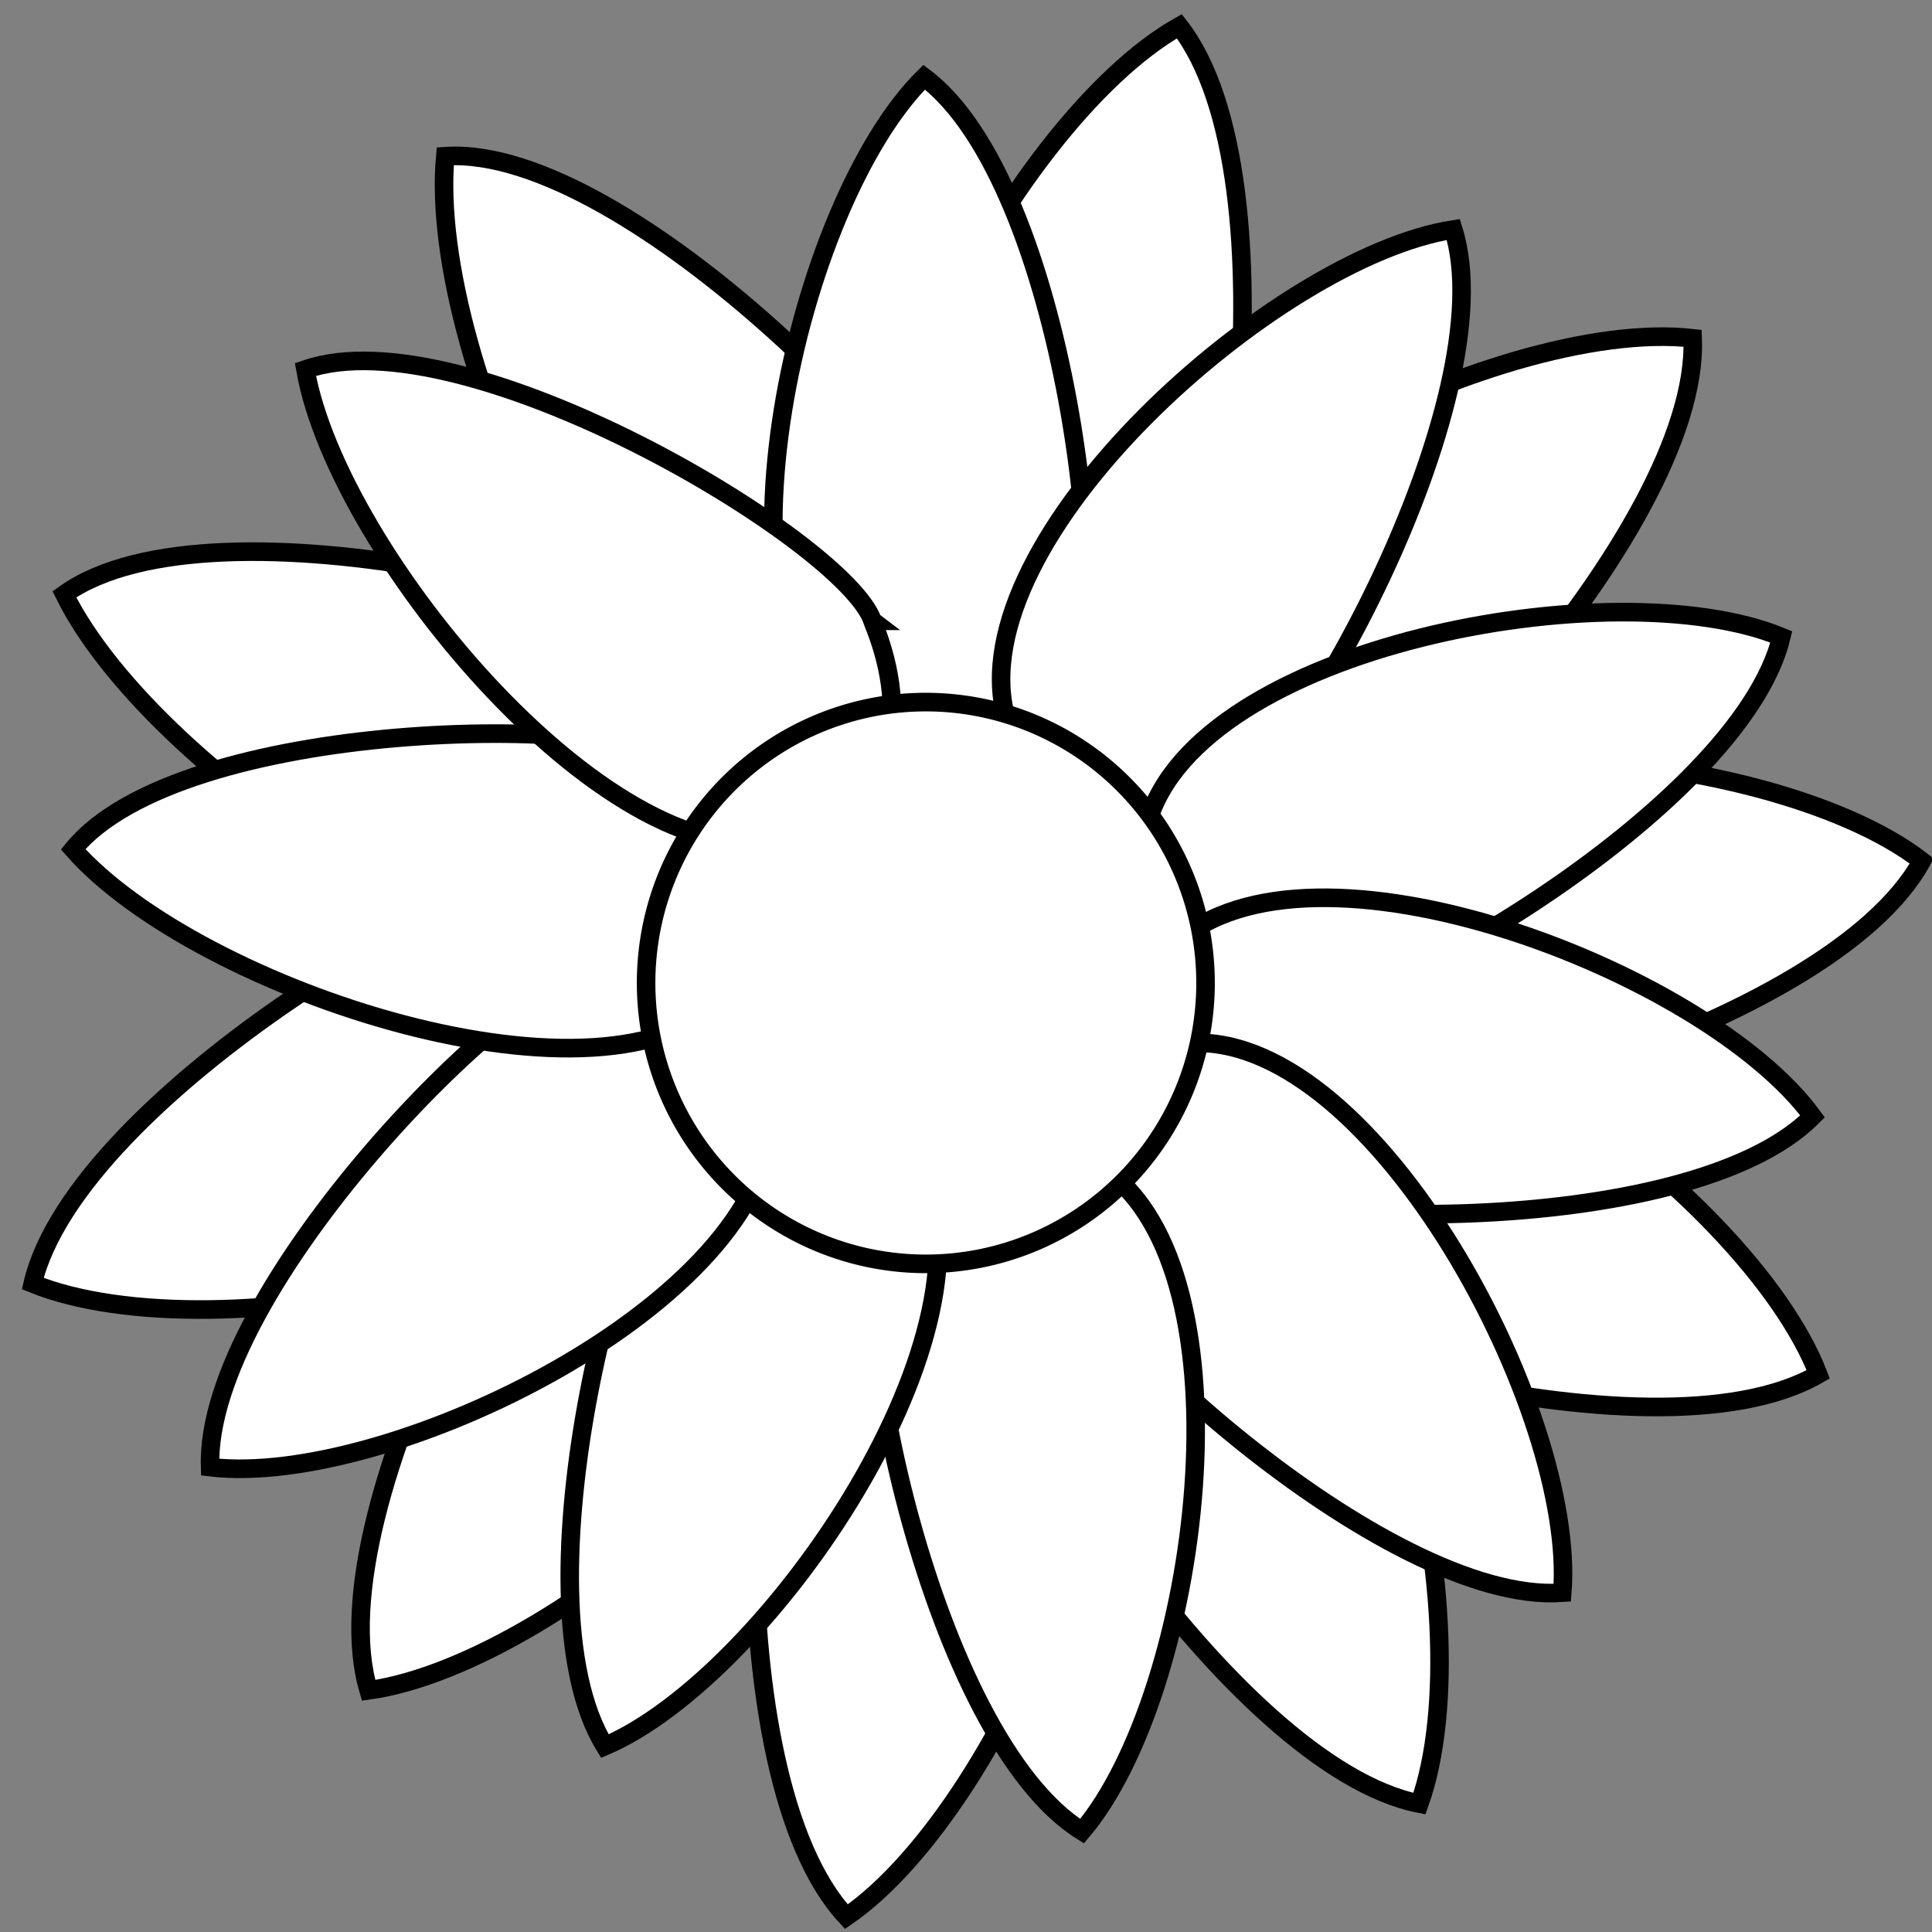
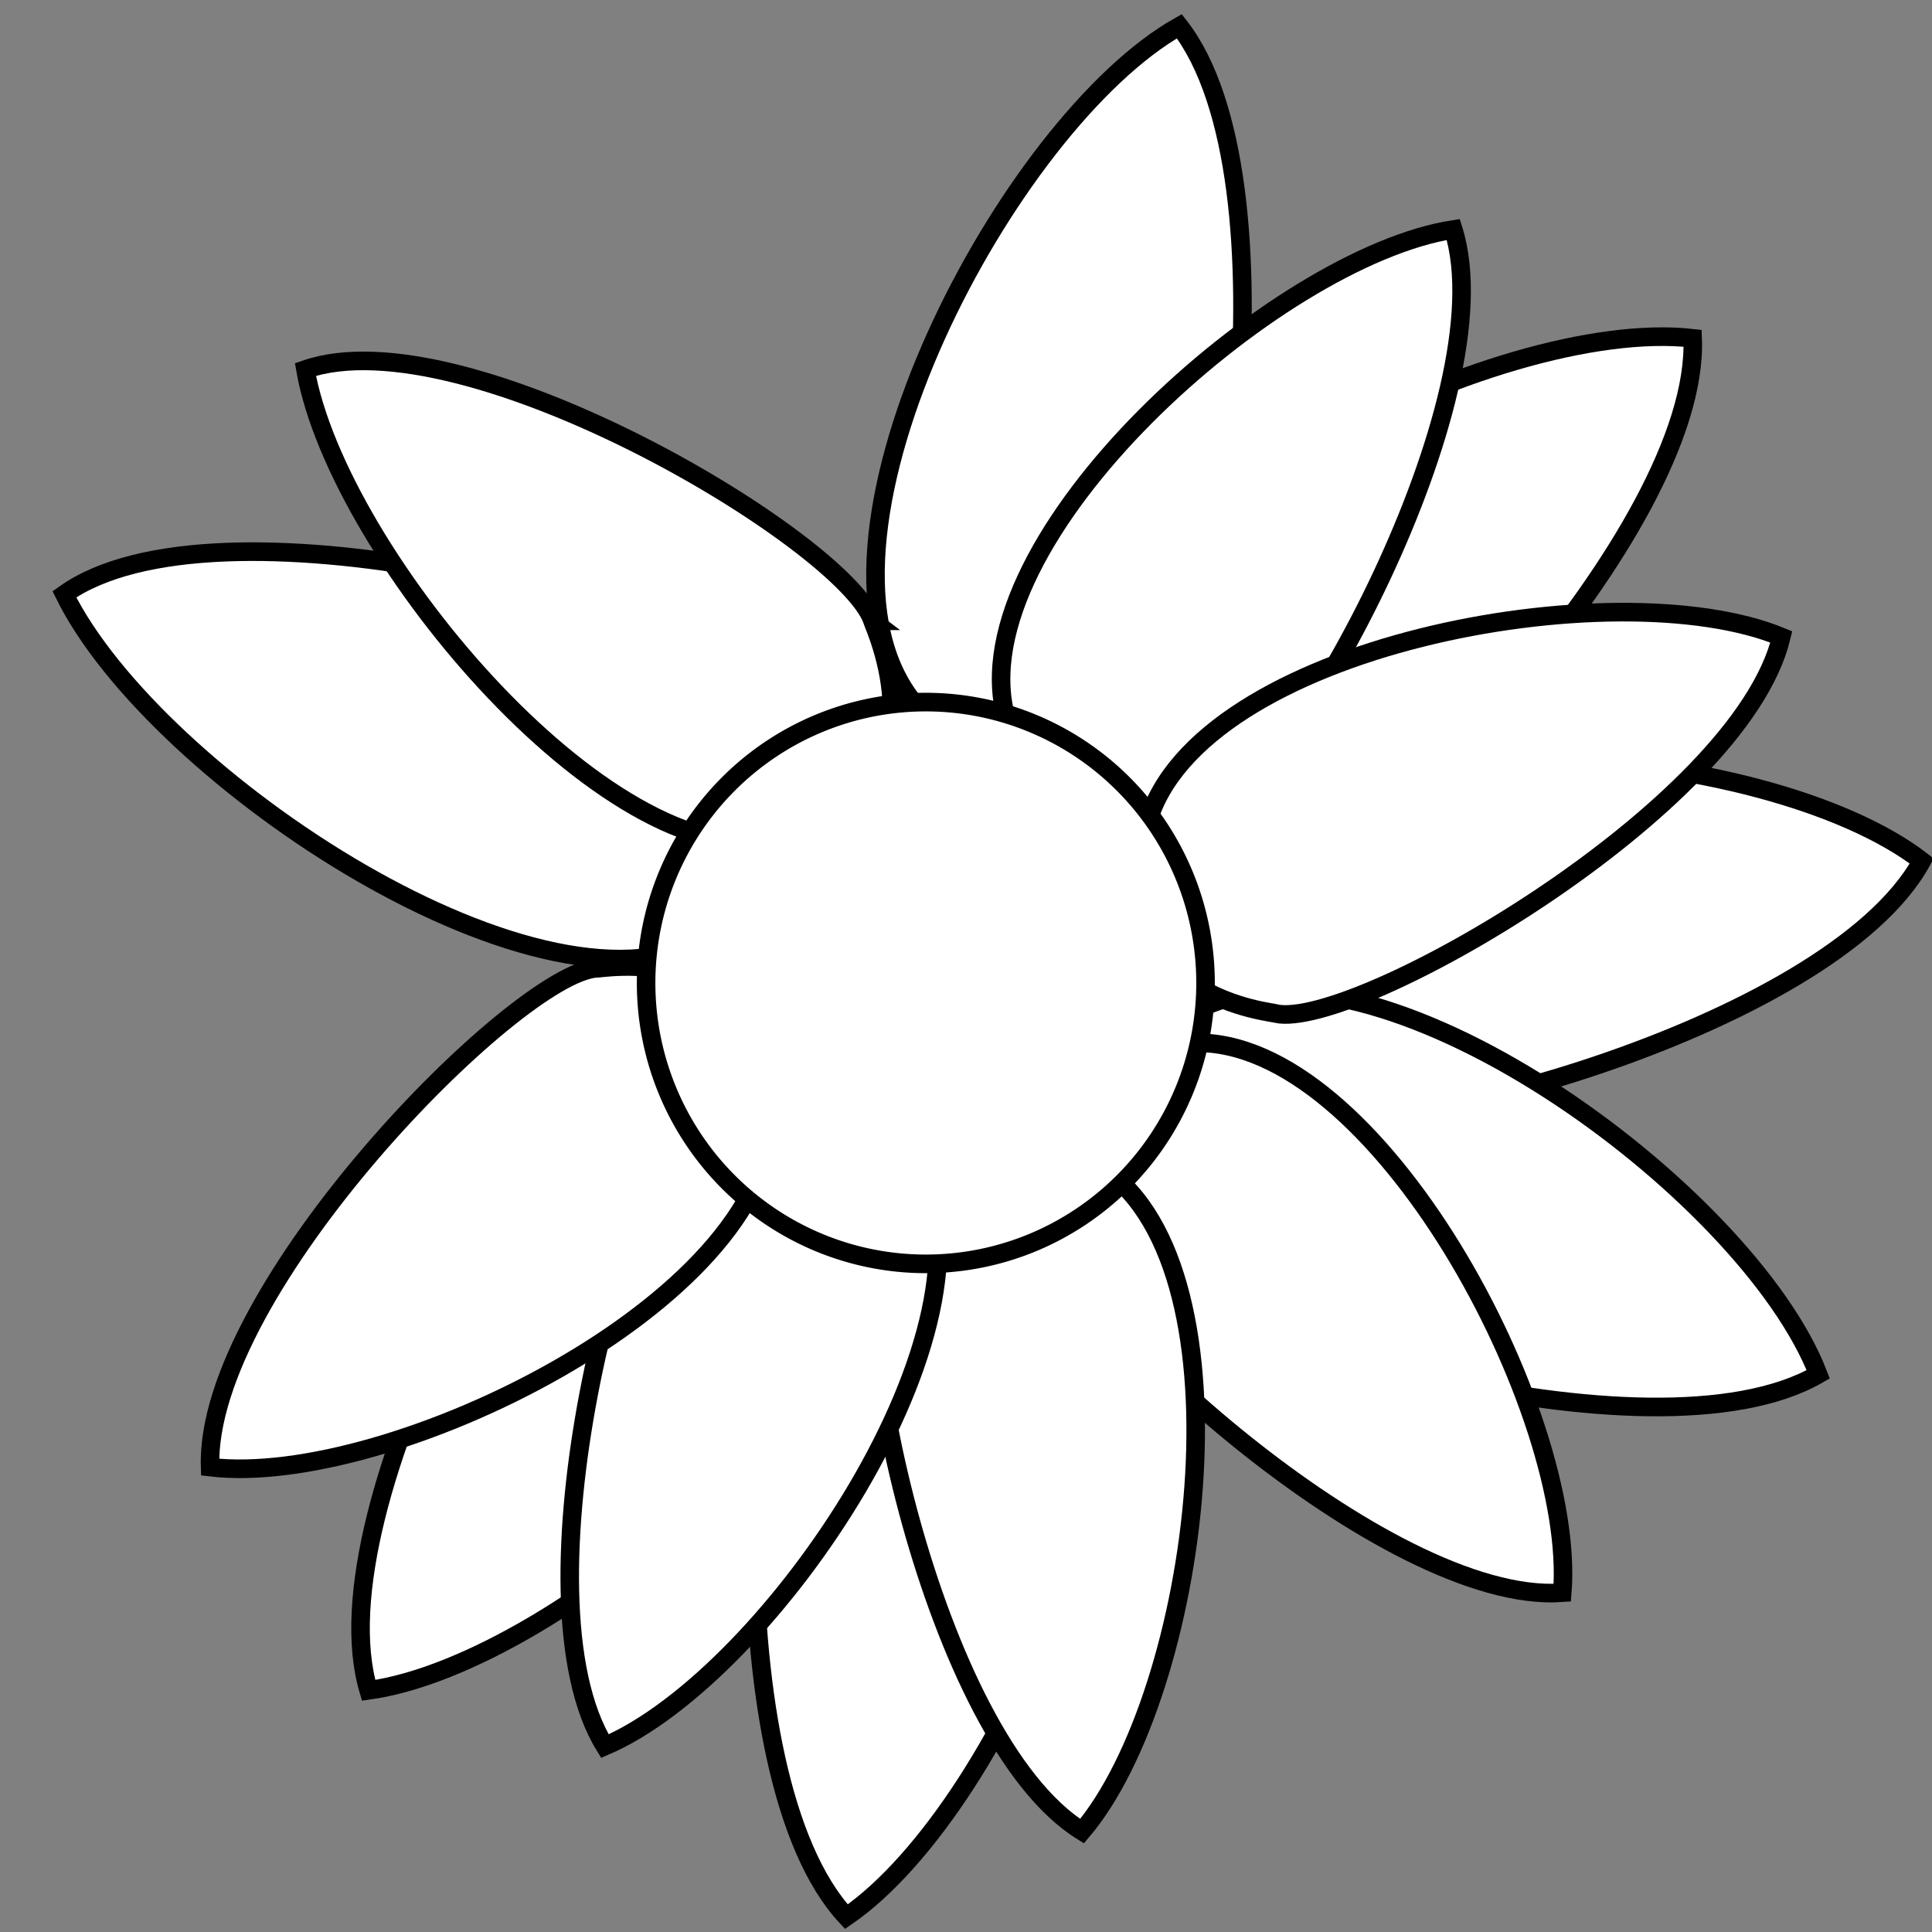
<svg xmlns="http://www.w3.org/2000/svg" width="1600" height="1600">
  <rect width="100%" height="100%" fill="#808080" stroke="none" />
  <title>Mothers Day</title>
  <g>
    <title>Layer 1</title>
    <g display="inline" id="layer1" />
    <g display="inline" id="layer2">
      <g transform="matrix(1.919, 0, 0, 1.927, 113.379, 31.344)" id="g8238">
        <path fill="#ffffff" fill-rule="evenodd" stroke="#000000" stroke-width="8" stroke-miterlimit="4" id="path5787" d="m440.488,290.988c29.202,-24.342 60.586,-230.559 9.385,-295.979c-73.76,41.41 -167.218,217.612 -116.883,287.761c50.335,70.149 107.905,6.715 107.497,8.218z" />
        <path fill="#ffffff" fill-rule="evenodd" stroke="#000000" stroke-width="8" stroke-miterlimit="4" id="path5789" d="m490.87,363.856c37.922,-2.697 183.861,-151.735 180.522,-234.741c-84.057,-9.48 -262.842,78.934 -262.968,165.274c-0.126,86.34 83.656,68.486 82.447,69.468z" />
        <path fill="#ffffff" fill-rule="evenodd" stroke="#000000" stroke-width="8" stroke-miterlimit="4" id="path5791" d="m494.54,461.726c33.878,17.252 235.783,-35.141 275.742,-107.973c-67.119,-51.483 -265.889,-67.969 -310.536,5.931c-44.647,73.9 36.336,101.825 34.794,102.042z" />
        <path fill="#ffffff" fill-rule="evenodd" stroke="#000000" stroke-width="8" stroke-miterlimit="4" id="path5793" d="m433.933,523.125c19.956,32.359 219.641,92.662 291.659,51.254c-30.534,-78.886 -191.706,-196.381 -268.283,-156.5c-76.577,39.881 -21.946,105.863 -23.376,105.246z" />
-         <path fill="#ffffff" fill-rule="evenodd" stroke="#000000" stroke-width="8" stroke-miterlimit="4" id="path5795" d="m366.888,528.926c-6.152,37.516 105.063,213.986 186.589,229.948c28.676,-79.58 -15.96,-273.975 -99.926,-294.079c-83.966,-20.105 -85.988,65.534 -86.663,64.131z" />
+         <path fill="#ffffff" fill-rule="evenodd" stroke="#000000" stroke-width="8" stroke-miterlimit="4" id="path5795" d="m366.888,528.926c28.676,-79.58 -15.96,-273.975 -99.926,-294.079c-83.966,-20.105 -85.988,65.534 -86.663,64.131z" />
        <path fill="#ffffff" fill-rule="evenodd" stroke="#000000" stroke-width="8" stroke-miterlimit="4" id="path5797" d="m289.554,511.802c-26.954,26.81 -40.125,234.986 16.618,295.661c69.843,-47.721 147.481,-231.443 91.186,-296.906c-56.296,-65.463 -108.078,2.777 -107.804,1.245z" />
        <path fill="#ffffff" fill-rule="evenodd" stroke="#000000" stroke-width="8" stroke-miterlimit="4" id="path5799" d="m216.833,438.086c-36.076,11.994 -140.614,192.499 -116.846,272.101c83.789,-11.607 235.149,-141.498 213.914,-225.186c-21.235,-83.688 -97.997,-45.665 -97.068,-46.915z" />
-         <path fill="#ffffff" fill-rule="evenodd" stroke="#000000" stroke-width="8" stroke-miterlimit="4" id="path5801" d="m191.785,357.48c-37.261,-7.547 -217.756,97.009 -236.747,177.883c78.455,31.624 274.379,-5.731 297.601,-88.889c23.222,-83.158 -62.282,-88.372 -60.854,-88.994z" />
        <path fill="#ffffff" fill-rule="evenodd" stroke="#000000" stroke-width="8" stroke-miterlimit="4" id="path5803" d="m257.891,276.721c-23.262,-32.121 -224.294,-83.677 -289.19,-37.586c39.132,79.234 209.681,191.334 279.184,146.573c69.504,-44.76 8.543,-109.546 10.005,-108.987z" />
-         <path fill="#ffffff" fill-rule="evenodd" stroke="#000000" stroke-width="8" stroke-miterlimit="4" id="path5805" d="m359.702,234.403c-2.983,-39.548 -147.197,-188.793 -226.621,-183.538c-8.186,87.991 78.342,272.832 160.994,271.125c82.652,-1.707 64.675,-88.829 65.627,-87.587z" />
        <g stroke="#000000" stroke-width="8" stroke-miterlimit="4" display="inline" id="g5773">
-           <path fill="#ffffff" fill-rule="evenodd" stroke="#000000" stroke-width="8" stroke-miterlimit="4" id="path3952" d="m402.606,281.184c20,-28.571 -1.8,-218.681 -62.857,-264.286c-55.343,54.395 -95.714,232.857 -34.286,282.857c61.429,50 97.143,-20 97.143,-18.571z" />
          <path fill="#ffffff" fill-rule="evenodd" stroke="#000000" stroke-width="8" stroke-miterlimit="4" id="path5715" d="m464.73,333.58c32.923,-11.506 126.288,-178.538 103.373,-251.221c-76.694,11.818 -213.714,133.079 -193.066,209.545c20.648,76.467 90.527,40.516 89.693,41.676z" />
          <path fill="#ffffff" fill-rule="evenodd" stroke="#000000" stroke-width="8" stroke-miterlimit="4" id="path5719" d="m491.511,419.342c34.14,7.127 200.288,-87.802 218.152,-161.888c-71.798,-29.439 -251.733,3.758 -273.49,79.916c-21.757,76.158 56.651,81.409 55.338,81.971z" />
-           <path fill="#ffffff" fill-rule="evenodd" stroke="#000000" stroke-width="8" stroke-miterlimit="4" id="path5723" d="m452.619,488.27c25.447,23.849 216.727,29.223 270.528,-24.752c-45.999,-62.496 -216.935,-127.762 -275.139,-74.042c-58.204,53.719 6.025,98.997 4.611,98.795z" />
          <path fill="#ffffff" fill-rule="evenodd" stroke="#000000" stroke-width="8" stroke-miterlimit="4" id="path5727" d="m394.658,509.527c3.574,34.692 144.463,164.179 220.476,158.708c6.253,-77.347 -80.004,-238.711 -159.173,-236.321c-79.169,2.39 -60.367,78.692 -61.302,77.612z" />
          <path fill="#ffffff" fill-rule="evenodd" stroke="#000000" stroke-width="8" stroke-miterlimit="4" id="path5731" d="m322.078,512.961c-17.416,30.216 20.978,217.68 85.801,257.752c50.358,-59.041 74.916,-240.357 9.337,-284.774c-65.578,-44.418 -95.014,28.446 -95.139,27.023z" />
          <path fill="#ffffff" fill-rule="evenodd" stroke="#000000" stroke-width="8" stroke-miterlimit="4" id="path5735" d="m239.974,465.186c-29.054,19.292 -78.2,204.229 -38.019,268.984c71.388,-30.422 174.154,-181.808 135.233,-250.79c-38.921,-68.983 -97.736,-16.864 -97.214,-18.194z" />
          <path fill="#ffffff" fill-rule="evenodd" stroke="#000000" stroke-width="8" stroke-miterlimit="4" id="path5739" d="m198.417,399.848c-34.801,2.277 -169.453,138.24 -166.821,214.403c77.06,9.133 241.529,-71.046 242.093,-150.249c0.564,-79.203 -76.386,-63.26 -75.272,-64.154z" />
-           <path fill="#ffffff" fill-rule="evenodd" stroke="#000000" stroke-width="8" stroke-miterlimit="4" id="path5743" d="m237.523,312.458c-28.318,-22.844 -218.686,-20.149 -265.056,36.259c53.694,60.737 231.634,118.971 282.403,62.633c50.769,-56.338 -18.776,-99.035 -17.348,-98.892z" />
          <path fill="#ffffff" fill-rule="evenodd" stroke="#000000" stroke-width="8" stroke-miterlimit="4" id="path5747" d="m317.481,250.515c-12.15,-34.294 -175.706,-131.745 -244.757,-107.996c13.91,79.866 134.956,222.7 207.717,201.316c72.761,-21.384 35.898,-94.19 37.04,-93.32z" />
        </g>
        <path fill="#ffffff" fill-rule="evenodd" stroke="#000000" stroke-width="8" stroke-linecap="round" stroke-miterlimit="4" stroke-dashoffset="0" id="path1307" d="m461.178,406.184a120.714,120.714 0 1 1 -241.429,0a120.714,120.714 0 1 1 241.429,0z" />
        <path opacity="0.81" fill="#ffffff" fill-rule="evenodd" stroke-width="1.3" stroke-linecap="round" stroke-miterlimit="4" stroke-dashoffset="0" id="path2182" d="m414.035,408.327a72.857,72.857 0 1 1 -145.714,0a72.857,72.857 0 1 1 145.714,0z" />
      </g>
    </g>
  </g>
</svg>